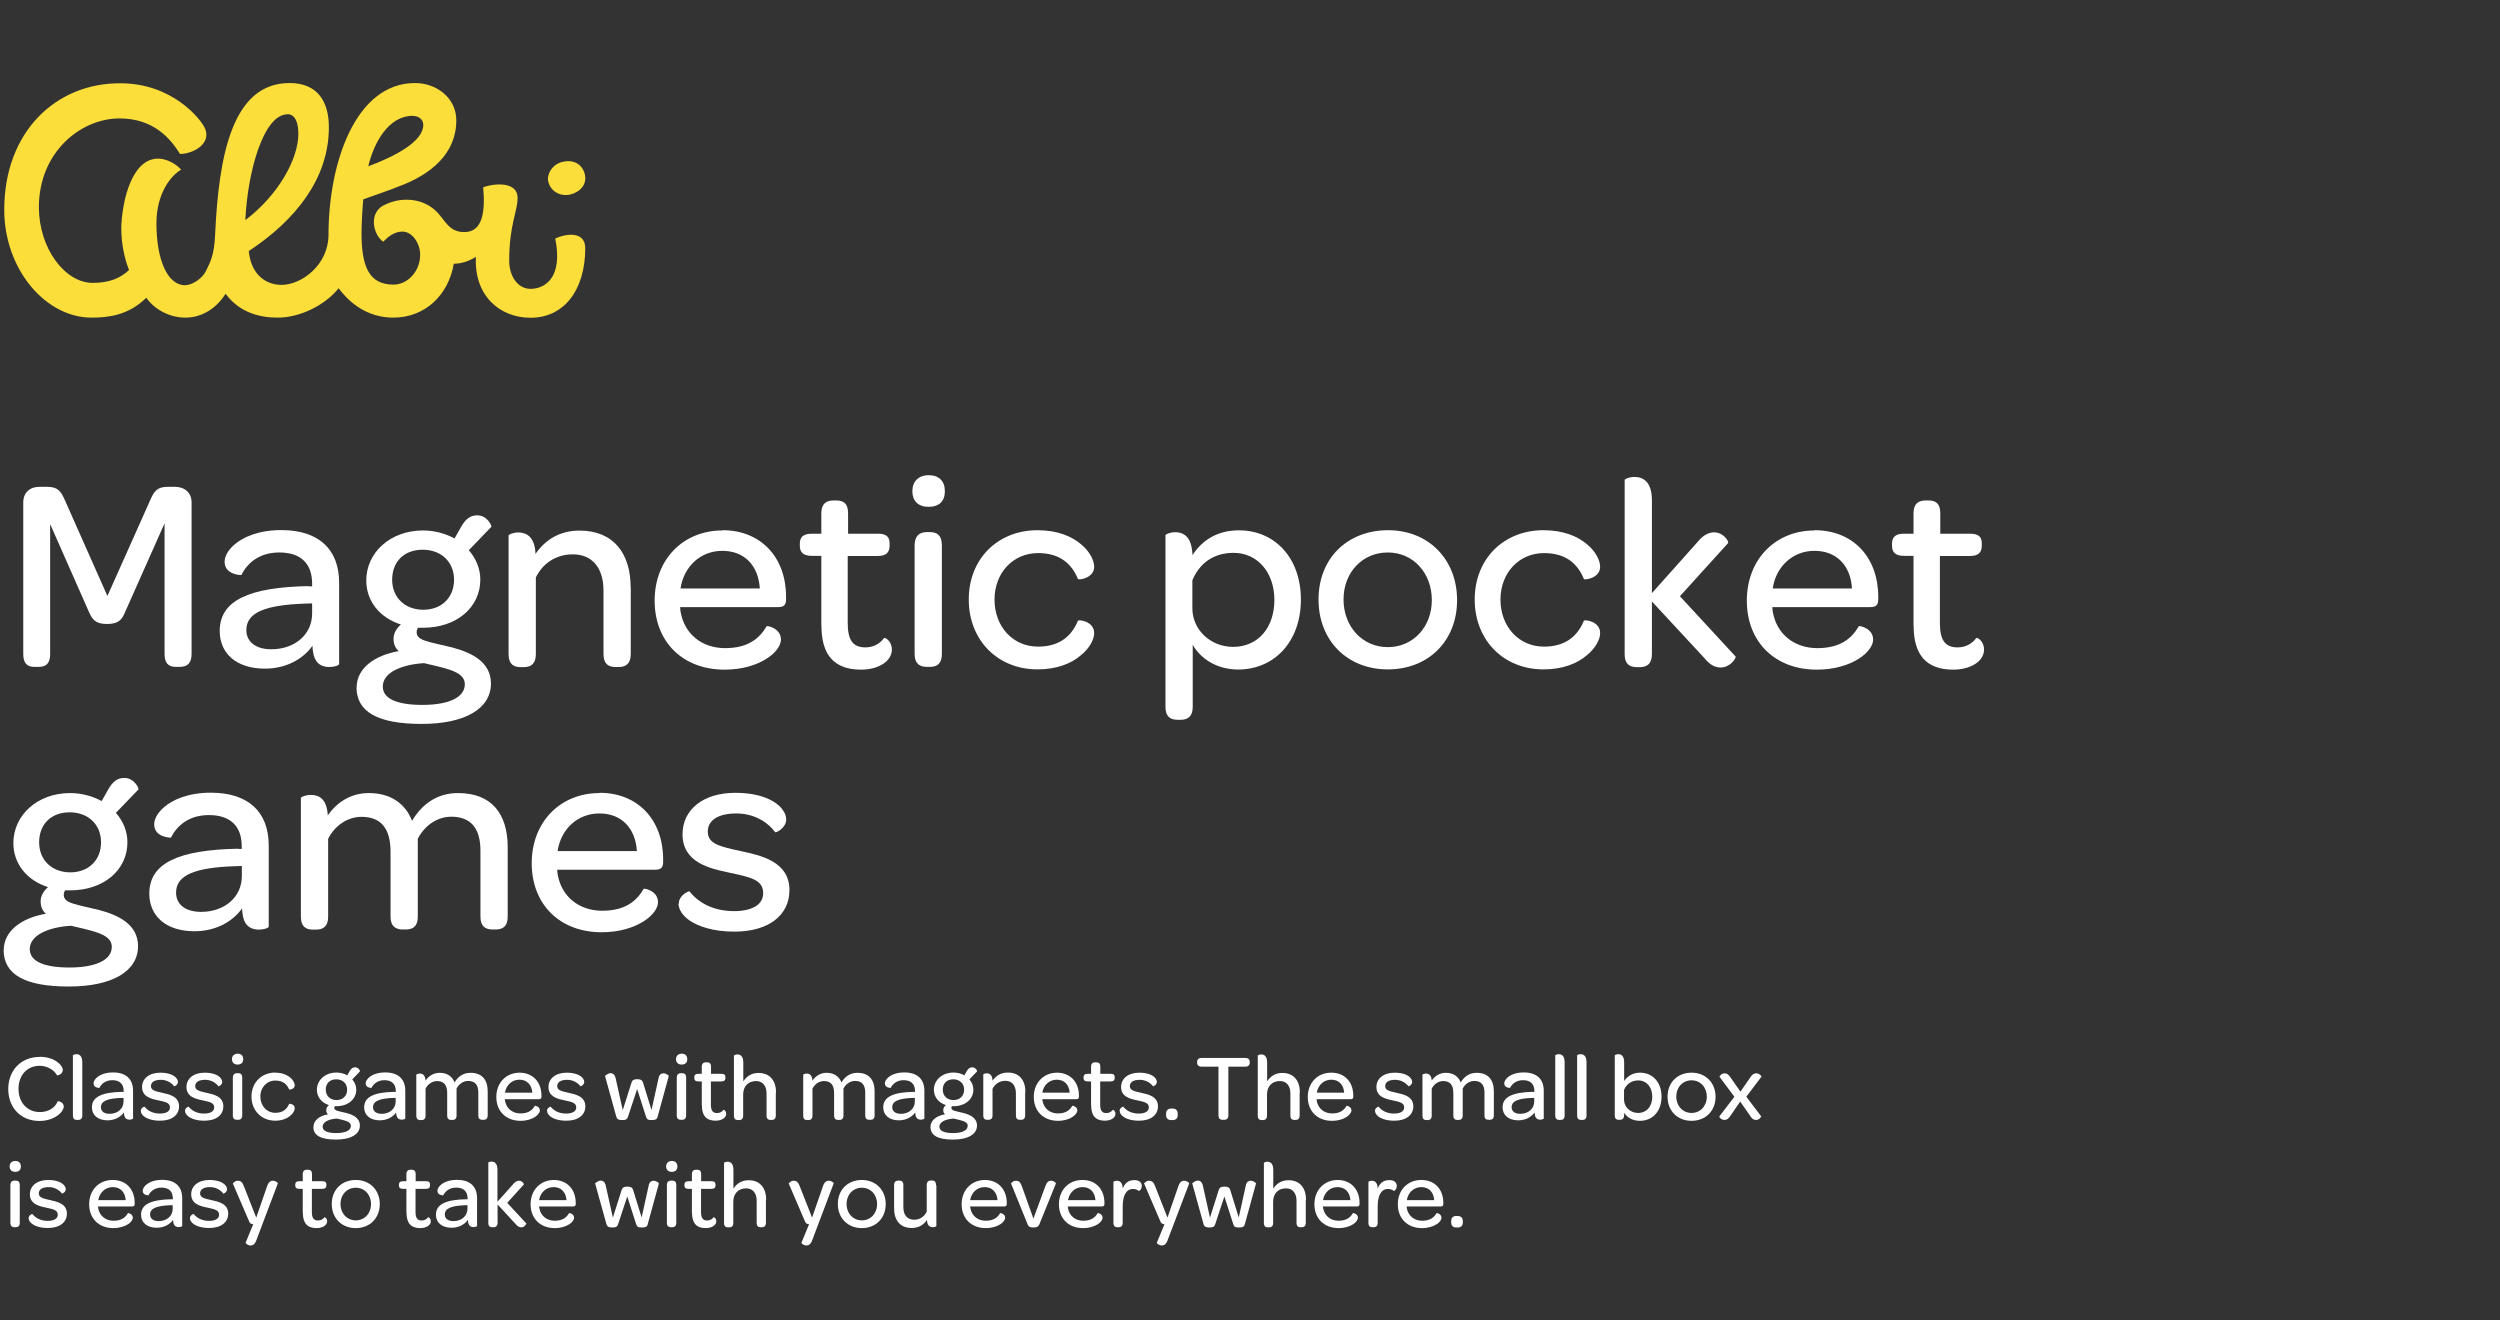
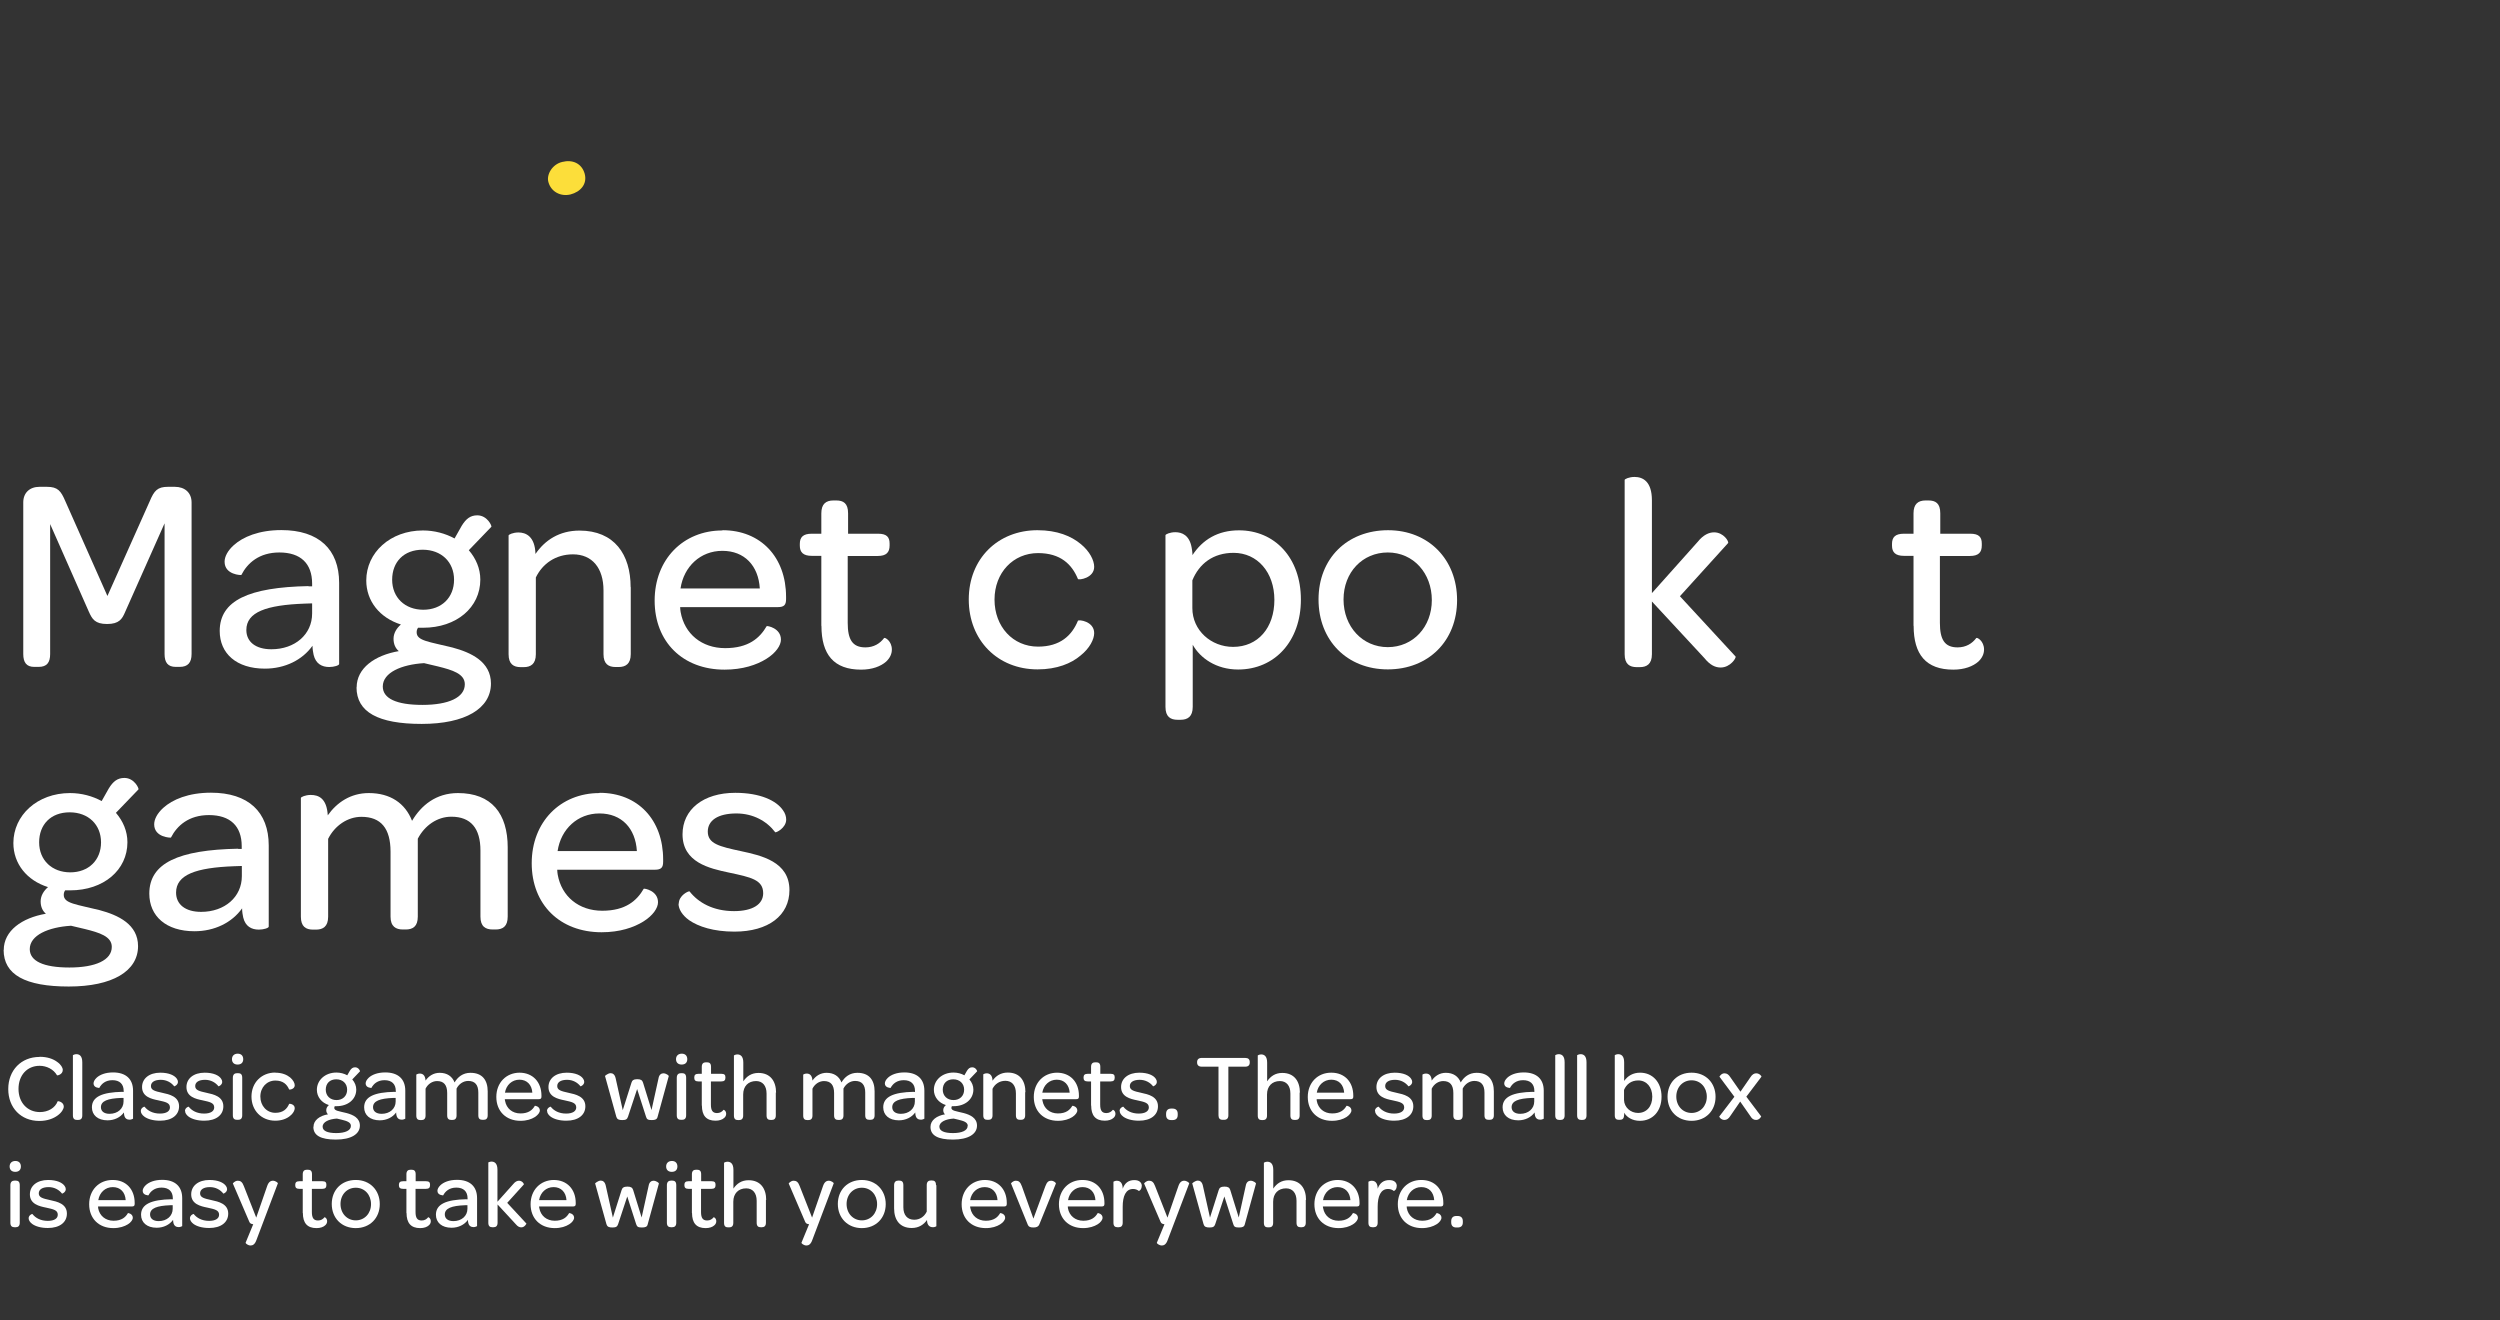
<svg xmlns="http://www.w3.org/2000/svg" id="Layer_1" version="1.1" viewBox="0 0 199.92 105.58">
  <rect x="0" y="0" width="199.92" height="105.58" fill="#333333" stroke="none" />
  <defs>
    <style>
      .st0 {
        fill: #fcde3a;
      }

      .st1 {
        fill: #fff;
      }
    </style>
  </defs>
  <g>
-     <path class="st0" d="M44.4,19.07c.66,3.25-.93,4.03-1.97,4.03s-1.71-1.03-1.71-2.25c0-2.87.67-3.93.67-5.03,0-1.3-1.82-1.19-2.75-.84.17,1.94-.03,3.58-1.51,3.58-1.19,0-1.48-.85-2.17-1.59-.52-.55-1.37-1-2.42-1-.67,0-1.29.14-1.99.52-1.07.72-.67,2.29.09,2.84.41-.41.9-.81,1.54-.81.81,0,1.42.97,1.42,1.84,0,1.36-1.01,2.4-2.14,2.4-2,0-2.55-1.53-2.55-4.14,0-.64.06-1.81.14-2.68,1.25-.46,2.09-.72,2.78-1.01,2.64-.96,4.66-2.65,4.66-5.31,0-1.77-1.56-2.98-3.3-2.98-4.75,0-6.92,6.37-6.92,12.14,0,2.4-2.15,4-3.75,4-1.13,0-2.14-.64-2.51-2.03-.06-.23-.09-.46-.12-.67,3.77-2.49,6.41-5.82,6.41-9.91,0-2-.87-3.53-3.14-3.53-4.58,0-5.67,5.77-5.96,12.17-.07,1.65-.41,2.17-.72,2.84-.29.61-1.05,1.13-1.68,1.16-1.39,0-2.29-2-2.29-4.95,0-2.4,1.16-3.82,1.97-4.29-.32-.46-2.87-2.38-4.23,1.48-.29.78-.55,2.2-.55,3.22,0,1.2.25,2.4.62,3.32-.72.68-1.61,1.03-2.91,1.03-2.23,0-4.3-2.78-4.3-6.05,0-4.39,3.33-7.1,6.45-7.1,2.78,0,4.11,1.68,4.84,2.84,1.04,0,2.55-.82,1.98-2.07-.35-.75-2.61-3.58-6.75-3.58C4.51,6.63.34,10.5.34,16.78c0,4.75,3.3,8.62,6.98,8.62,1.4,0,2.98-.21,4.38-1.59.67.96,1.89,1.59,3.12,1.59,1.16,0,2.38-.58,3.22-1.91,1.11,1.5,2.7,1.91,4.17,1.91,1.77,0,3.77-.98,4.87-2.35,1.16,1.56,2.69,2.35,4.37,2.35,2.52,0,4.4-1.77,4.84-4.31.61,0,1.19-.2,1.77-.55-.17,3.01,1.82,4.87,4.37,4.87,2.69,0,4.37-2.23,4.37-5.56,0-1.39-1.54-1.18-2.41-.77M22.99,9.13c.64,0,.87.74.87,1.56,0,2.06-1.64,4.95-4.24,6.91.17-3.81,1.44-8.46,3.37-8.46M33.01,9.27c.49,0,.84.29.84.72,0,1.34-2.3,2.53-4.4,3.31.45-1.91,1.63-4.04,3.56-4.04" />
    <path class="st0" d="M45.62,15.55c.81-.21,1.37-.84,1.13-1.68-.24-.81-.97-1.13-1.79-.92-.79.18-1.29,1.02-1.1,1.63.21.74.95,1.16,1.76.97" />
  </g>
  <g>
    <path class="st1" d="M1.86,40.18c0-.77.51-1.25,1.3-1.25h.59c.88,0,1.12.33,1.47,1.14l3.37,7.59,3.39-7.59c.35-.84.62-1.14,1.45-1.14h.55c.81,0,1.34.48,1.34,1.25v12.12c0,.68-.29,1.03-.95,1.03h-.31c-.64,0-.9-.35-.9-1.03v-10.45l-3.15,7.08c-.24.57-.48.97-1.45.97s-1.19-.4-1.45-.97l-3.1-7.02v10.39c0,.68-.26,1.03-.92,1.03h-.35c-.62,0-.88-.35-.88-1.03v-12.12Z" />
    <path class="st1" d="M24.67,46.89h.29v-.22c0-1.61-.92-2.49-2.62-2.49-1.61,0-2.55.84-3.04,1.8,0,.02-1.34,0-1.34-1.06,0-.4.24-.88.73-1.32.73-.66,2-1.21,3.81-1.21,2.99,0,4.62,1.54,4.62,4.22v6.49c0,.11-.4.24-.79.24-.59,0-1.08-.26-1.25-.97-.04-.2-.09-.44-.09-.73-.81,1.14-2.2,1.83-3.81,1.83-2.27,0-3.61-1.21-3.61-3.01,0-2.44,2.33-3.5,7.11-3.59ZM24.96,48.25l-.59.02c-3.08.11-4.67.68-4.67,2.11,0,.95.75,1.54,2,1.54,1.89,0,3.26-1.19,3.26-2.86v-.81Z" />
    <path class="st1" d="M28.52,54.97c0-1.54,1.45-2.57,3.37-2.9-.26-.22-.42-.55-.42-.99s.24-.84.59-1.14c-1.69-.53-2.77-1.87-2.77-3.52,0-2.22,1.91-4,4.53-4,.92,0,1.8.24,2.53.64l.57-1.01c.35-.57.7-.84,1.25-.84.81,0,1.19.88,1.12.92l-1.8,1.87c.57.66.92,1.47.92,2.35,0,2.22-1.89,3.85-4.58,3.85h-.4c-.09.13-.11.24-.11.37,0,.68,1.01.75,2.86,1.21,1.5.4,3.08,1.14,3.08,2.88,0,2-2.05,3.23-5.54,3.23s-5.21-.95-5.21-2.93ZM37.17,54.72c0-.84-.99-1.14-2.16-1.43l-1.1-.26c-1.8.11-3.3.75-3.3,1.87,0,.95,1.08,1.47,3.17,1.47s3.39-.59,3.39-1.65ZM36.31,46.36c0-1.41-1.01-2.4-2.51-2.4s-2.44.97-2.44,2.4,1.03,2.4,2.49,2.4,2.46-.97,2.46-2.4Z" />
    <path class="st1" d="M50.44,46.94v5.37c0,.79-.42,1.03-.97,1.03h-.24c-.57,0-.97-.24-.97-1.03v-5.1c0-1.78-.9-2.88-2.44-2.88-1.39,0-2.44.75-2.97,1.85v6.14c0,.79-.42,1.03-.97,1.03h-.24c-.57,0-.97-.24-.97-1.03v-9.5c0-.07.35-.24.79-.24.59,0,1.32.31,1.36,1.72.75-1.1,1.91-1.87,3.52-1.87,2.79,0,4.09,1.91,4.09,4.53Z" />
    <path class="st1" d="M57.78,42.4c3.06,0,5.08,2.16,5.08,5.33v.18c0,.46-.15.64-.66.64h-7.81c0,.13.02.26.04.4.31,1.74,1.69,2.88,3.56,2.88s2.77-.81,3.32-1.76c.04-.04,1.14.15,1.14,1.08,0,.46-.4,1.06-1.17,1.54-.77.48-1.89.86-3.34.86-3.34,0-5.59-2.22-5.59-5.52s2.29-5.61,5.41-5.61ZM57.76,44.05c-1.74,0-3.08,1.25-3.34,3.01h6.34c-.11-1.83-1.23-3.01-2.99-3.01Z" />
    <path class="st1" d="M65.68,50.04v-5.59h-.77c-.68,0-.95-.29-.95-.81v-.15c0-.53.26-.81.95-.81h.77v-1.63c0-.75.37-1.03.97-1.03h.22c.57,0,.95.22.95,1.03v1.63h2.4c.68,0,.92.26.92.79v.15c0,.55-.26.84-.95.84h-2.4v5.35c0,1.32.37,1.96,1.41,1.96.68,0,1.17-.31,1.5-.75.07-.07.62.24.62.92,0,.35-.15.68-.46.97-.42.37-1.1.64-2,.64-2.18,0-3.17-1.21-3.17-3.5Z" />
-     <path class="st1" d="M74.28,38c.81,0,1.28.48,1.28,1.28s-.46,1.25-1.3,1.25-1.3-.48-1.3-1.25.48-1.28,1.32-1.28ZM73.14,43.61c0-.79.42-1.06.99-1.06h.22c.57,0,.97.24.97,1.06v8.69c0,.79-.4,1.03-.97,1.03h-.22c-.57,0-.99-.24-.99-1.03v-8.69Z" />
    <path class="st1" d="M82.97,42.4c1.58,0,2.71.48,3.45,1.1.73.59,1.08,1.32,1.08,1.83,0,.9-1.23,1.08-1.3.97-.48-1.17-1.39-2.07-3.19-2.07-1.98,0-3.48,1.56-3.48,3.72s1.47,3.76,3.48,3.76c1.78,0,2.71-.9,3.19-2.07.07-.11,1.3.04,1.3.99,0,.48-.35,1.21-1.1,1.8-.73.62-1.87,1.1-3.43,1.1-3.19,0-5.5-2.33-5.5-5.59s2.33-5.54,5.5-5.54Z" />
    <path class="st1" d="M104.03,47.95c0,3.32-2.09,5.59-5.02,5.59-1.76,0-3.04-.92-3.63-1.98v4.97c0,.79-.42,1.03-.97,1.03h-.24c-.57,0-.97-.24-.97-1.03v-13.73c0-.07.35-.24.79-.24.53,0,1.12.24,1.3,1.21.02.11.07.4.07.62.81-1.23,2.02-1.98,3.72-1.98,2.84,0,4.95,2.18,4.95,5.54ZM101.91,47.97c0-2.2-1.36-3.76-3.26-3.76-1.63,0-2.75.86-3.3,2.2v2.22c0,1.78,1.5,3.1,3.26,3.1,1.98,0,3.3-1.52,3.3-3.76Z" />
    <path class="st1" d="M111,42.4c3.23,0,5.52,2.33,5.52,5.59s-2.29,5.54-5.54,5.54-5.54-2.31-5.54-5.59,2.29-5.54,5.57-5.54ZM110.98,44.18c-2.02,0-3.54,1.58-3.54,3.76s1.52,3.81,3.54,3.81,3.52-1.61,3.52-3.76-1.47-3.81-3.52-3.81Z" />
-     <path class="st1" d="M123.43,42.4c1.58,0,2.71.48,3.45,1.1.73.59,1.08,1.32,1.08,1.83,0,.9-1.23,1.08-1.3.97-.48-1.17-1.39-2.07-3.19-2.07-1.98,0-3.48,1.56-3.48,3.72s1.47,3.76,3.48,3.76c1.78,0,2.71-.9,3.19-2.07.07-.11,1.3.04,1.3.99,0,.48-.35,1.21-1.1,1.8-.73.62-1.87,1.1-3.43,1.1-3.19,0-5.5-2.33-5.5-5.59s2.33-5.54,5.5-5.54Z" />
    <path class="st1" d="M129.92,38.38c0-.07.35-.24.79-.24.66,0,1.39.35,1.39,1.87v7.42l3.67-4.11c.44-.55.9-.75,1.3-.75.77,0,1.21.75,1.12.86l-3.85,4.25,4.45,4.82c.07.11-.42.88-1.19.88-.42,0-.84-.18-1.3-.75l-4.2-4.53v4.22c0,.79-.42,1.03-.97,1.03h-.24c-.57,0-.97-.24-.97-1.03v-13.93Z" />
-     <path class="st1" d="M145.12,42.4c3.06,0,5.08,2.16,5.08,5.33v.18c0,.46-.15.64-.66.64h-7.81c0,.13.02.26.04.4.31,1.74,1.69,2.88,3.56,2.88s2.77-.81,3.32-1.76c.04-.04,1.14.15,1.14,1.08,0,.46-.4,1.06-1.17,1.54s-1.89.86-3.34.86c-3.34,0-5.59-2.22-5.59-5.52s2.29-5.61,5.41-5.61ZM145.1,44.05c-1.74,0-3.08,1.25-3.34,3.01h6.34c-.11-1.83-1.23-3.01-2.99-3.01Z" />
    <path class="st1" d="M153.02,50.04v-5.59h-.77c-.68,0-.95-.29-.95-.81v-.15c0-.53.26-.81.95-.81h.77v-1.63c0-.75.37-1.03.97-1.03h.22c.57,0,.95.22.95,1.03v1.63h2.4c.68,0,.92.26.92.79v.15c0,.55-.26.84-.95.84h-2.4v5.35c0,1.32.37,1.96,1.41,1.96.68,0,1.17-.31,1.5-.75.07-.07.62.24.62.92,0,.35-.15.68-.46.97-.42.37-1.1.64-2,.64-2.18,0-3.17-1.21-3.17-3.5Z" />
    <path class="st1" d="M.3,75.97c0-1.54,1.45-2.57,3.37-2.9-.26-.22-.42-.55-.42-.99s.24-.84.59-1.14c-1.69-.53-2.77-1.87-2.77-3.52,0-2.22,1.91-4,4.53-4,.92,0,1.8.24,2.53.64l.57-1.01c.35-.57.7-.84,1.25-.84.81,0,1.19.88,1.12.92l-1.8,1.87c.57.66.92,1.47.92,2.35,0,2.22-1.89,3.85-4.58,3.85h-.4c-.09.13-.11.24-.11.37,0,.68,1.01.75,2.86,1.21,1.5.4,3.08,1.14,3.08,2.88,0,2-2.05,3.23-5.54,3.23s-5.21-.95-5.21-2.93ZM8.94,75.72c0-.84-.99-1.14-2.16-1.43l-1.1-.26c-1.8.11-3.3.75-3.3,1.87,0,.95,1.08,1.47,3.17,1.47s3.39-.59,3.39-1.65ZM8.08,67.36c0-1.41-1.01-2.4-2.51-2.4s-2.44.97-2.44,2.4,1.03,2.4,2.49,2.4,2.46-.97,2.46-2.4Z" />
    <path class="st1" d="M19.04,67.89h.29v-.22c0-1.61-.92-2.49-2.62-2.49-1.61,0-2.55.84-3.04,1.8,0,.02-1.34,0-1.34-1.06,0-.4.24-.88.73-1.32.73-.66,2-1.21,3.81-1.21,2.99,0,4.62,1.54,4.62,4.22v6.49c0,.11-.4.24-.79.24-.59,0-1.08-.26-1.25-.97-.04-.2-.09-.44-.09-.73-.81,1.14-2.2,1.83-3.81,1.83-2.27,0-3.61-1.21-3.61-3.01,0-2.44,2.33-3.5,7.11-3.59ZM19.33,69.25l-.59.02c-3.08.11-4.66.68-4.66,2.11,0,.95.75,1.54,2,1.54,1.89,0,3.26-1.19,3.26-2.86v-.81Z" />
    <path class="st1" d="M40.6,67.76v5.54c0,.79-.4,1.03-.97,1.03h-.22c-.59,0-.99-.24-.99-1.03v-5.28c0-1.78-.77-2.71-2.33-2.71-1.12,0-2.13.7-2.68,1.76v6.23c0,.79-.4,1.03-.97,1.03h-.22c-.57,0-.99-.24-.99-1.03v-5.19c0-1.87-.77-2.79-2.33-2.79-1.1,0-2.13.7-2.66,1.76v6.23c0,.79-.42,1.03-.97,1.03h-.24c-.57,0-.97-.24-.97-1.03v-9.5c0-.07.35-.24.79-.24.62,0,1.28.26,1.36,1.63.73-1.03,1.83-1.78,3.28-1.78,1.72,0,2.91.81,3.46,2.22.73-1.23,1.91-2.22,3.67-2.22,2.68,0,3.98,1.63,3.98,4.36Z" />
    <path class="st1" d="M47.95,63.4c3.06,0,5.08,2.16,5.08,5.33v.18c0,.46-.15.64-.66.64h-7.81c0,.13.02.26.04.4.31,1.74,1.69,2.88,3.56,2.88s2.77-.81,3.32-1.76c.04-.04,1.14.15,1.14,1.08,0,.46-.4,1.06-1.17,1.54s-1.89.86-3.34.86c-3.34,0-5.59-2.22-5.59-5.52s2.29-5.61,5.41-5.61ZM47.93,65.05c-1.74,0-3.08,1.25-3.34,3.01h6.34c-.11-1.83-1.23-3.01-2.99-3.01Z" />
    <path class="st1" d="M54.28,72.27c0-.68.79-1.03.86-.99.7.9,1.89,1.58,3.56,1.58,1.5,0,2.33-.55,2.33-1.43,0-1.08-.99-1.28-2.73-1.65-1.56-.33-3.72-.81-3.72-3.06,0-1.98,1.65-3.32,4.22-3.32,2.02,0,3.3.64,3.81,1.39.18.24.26.51.26.75,0,.68-.84,1.08-.88,1.01-.66-.88-1.76-1.5-3.1-1.5-1.5,0-2.29.57-2.29,1.45,0,.97.92,1.19,2.64,1.56,1.63.35,3.89.84,3.89,3.12,0,2.02-1.67,3.32-4.4,3.32-1.67,0-2.88-.4-3.63-.92-.55-.4-.84-.88-.84-1.32Z" />
  </g>
  <g>
    <path class="st1" d="M3.17,84.51c.62,0,1.08.17,1.39.4.31.21.46.47.46.65,0,.37-.44.46-.46.43-.28-.49-.84-.76-1.39-.76-1,0-1.69.75-1.69,1.85s.72,1.85,1.71,1.85c.66,0,1.22-.33,1.42-.86.02-.04.49.05.49.42,0,.18-.16.47-.49.71-.33.24-.81.44-1.47.44-1.46,0-2.48-1.05-2.48-2.55s1.03-2.57,2.5-2.57Z" />
    <path class="st1" d="M5.83,89.19v-4.81s.13-.08.27-.08c.24,0,.48.12.48.65v4.25c0,.27-.14.36-.33.36h-.08c-.2,0-.34-.08-.34-.36Z" />
    <path class="st1" d="M9.79,87.32h.1v-.08c0-.55-.32-.86-.9-.86-.55,0-.88.29-1.05.62,0,0-.46,0-.46-.36,0-.14.08-.3.25-.46.25-.23.69-.42,1.31-.42,1.03,0,1.6.53,1.6,1.46v2.24s-.14.08-.27.08c-.21,0-.37-.09-.43-.33-.01-.07-.03-.15-.03-.25-.28.39-.76.63-1.31.63-.78,0-1.25-.42-1.25-1.04,0-.84.81-1.21,2.45-1.24ZM9.89,87.8h-.21c-1.06.04-1.61.24-1.61.74,0,.33.26.53.69.53.65,0,1.12-.41,1.12-.99v-.28Z" />
    <path class="st1" d="M11.26,88.84c0-.24.27-.36.3-.34.24.31.65.55,1.23.55.52,0,.8-.19.8-.49,0-.37-.34-.44-.94-.57-.54-.11-1.29-.28-1.29-1.06,0-.68.57-1.15,1.46-1.15.7,0,1.14.22,1.32.48.06.08.09.17.09.26,0,.24-.29.37-.3.35-.23-.3-.61-.52-1.07-.52-.52,0-.79.2-.79.5,0,.33.32.41.91.54.56.12,1.34.29,1.34,1.08,0,.7-.58,1.15-1.52,1.15-.58,0-1-.14-1.25-.32-.19-.14-.29-.3-.29-.46Z" />
    <path class="st1" d="M14.79,88.84c0-.24.27-.36.3-.34.24.31.65.55,1.23.55.52,0,.81-.19.81-.49,0-.37-.34-.44-.94-.57-.54-.11-1.28-.28-1.28-1.06,0-.68.57-1.15,1.46-1.15.7,0,1.14.22,1.31.48.06.08.09.17.09.26,0,.24-.29.37-.3.35-.23-.3-.61-.52-1.07-.52-.52,0-.79.2-.79.5,0,.33.32.41.91.54.56.12,1.34.29,1.34,1.08,0,.7-.58,1.15-1.52,1.15-.58,0-1-.14-1.25-.32-.19-.14-.29-.3-.29-.46Z" />
    <path class="st1" d="M19.01,84.26c.28,0,.44.17.44.44s-.16.43-.45.43-.45-.17-.45-.43.17-.44.46-.44ZM18.62,86.19c0-.27.14-.37.34-.37h.08c.2,0,.33.08.33.37v3c0,.27-.14.36-.33.36h-.08c-.2,0-.34-.08-.34-.36v-3Z" />
    <path class="st1" d="M22.01,85.78c.55,0,.93.17,1.19.38.25.21.37.46.37.63,0,.31-.42.37-.45.33-.17-.4-.48-.71-1.1-.71-.68,0-1.2.54-1.2,1.28s.51,1.3,1.2,1.3c.62,0,.93-.31,1.1-.71.02-.04.45.01.45.34,0,.17-.12.42-.38.62-.25.21-.65.38-1.18.38-1.1,0-1.9-.81-1.9-1.93s.81-1.92,1.9-1.92Z" />
    <path class="st1" d="M25.07,90.11c0-.53.5-.89,1.16-1-.09-.08-.14-.19-.14-.34s.08-.29.21-.4c-.58-.18-.96-.65-.96-1.22,0-.77.66-1.38,1.56-1.38.32,0,.62.08.87.22l.2-.35c.12-.2.24-.29.43-.29.28,0,.41.3.39.32l-.62.65c.2.23.32.51.32.81,0,.77-.65,1.33-1.58,1.33h-.14s-.04.08-.04.13c0,.24.35.26.99.42.52.14,1.06.39,1.06,1,0,.69-.71,1.12-1.92,1.12s-1.8-.33-1.8-1.01ZM28.06,90.03c0-.29-.34-.39-.74-.49l-.38-.09c-.62.04-1.14.26-1.14.65,0,.33.37.51,1.09.51s1.17-.21,1.17-.57ZM27.76,87.14c0-.49-.35-.83-.87-.83s-.84.33-.84.83.36.83.86.83.85-.33.85-.83Z" />
    <path class="st1" d="M31.55,87.32h.1v-.08c0-.55-.32-.86-.9-.86-.55,0-.88.29-1.05.62,0,0-.46,0-.46-.36,0-.14.08-.3.25-.46.25-.23.69-.42,1.32-.42,1.03,0,1.6.53,1.6,1.46v2.24s-.14.08-.27.08c-.21,0-.37-.09-.43-.33-.02-.07-.03-.15-.03-.25-.28.39-.76.63-1.31.63-.78,0-1.25-.42-1.25-1.04,0-.84.8-1.21,2.45-1.24ZM31.65,87.8h-.21c-1.06.04-1.61.24-1.61.74,0,.33.26.53.69.53.65,0,1.12-.41,1.12-.99v-.28Z" />
    <path class="st1" d="M39,87.28v1.91c0,.27-.14.36-.33.36h-.08c-.21,0-.34-.08-.34-.36v-1.82c0-.62-.27-.93-.81-.93-.39,0-.74.24-.93.61v2.15c0,.27-.14.36-.33.36h-.08c-.2,0-.34-.08-.34-.36v-1.79c0-.65-.27-.96-.81-.96-.38,0-.74.24-.92.61v2.15c0,.27-.14.36-.33.36h-.08c-.2,0-.33-.08-.33-.36v-3.28s.12-.08.27-.08c.21,0,.44.09.47.56.25-.36.63-.62,1.13-.62.59,0,1,.28,1.19.77.25-.43.66-.77,1.27-.77.93,0,1.38.56,1.38,1.5Z" />
    <path class="st1" d="M41.54,85.78c1.06,0,1.76.74,1.76,1.84v.06c0,.16-.05.22-.23.22h-2.7s0,.09.02.14c.11.6.58,1,1.23,1s.96-.28,1.15-.61c.02-.02.4.05.4.37,0,.16-.14.36-.4.53-.27.17-.65.3-1.15.3-1.16,0-1.93-.77-1.93-1.91s.79-1.94,1.87-1.94ZM41.54,86.34c-.6,0-1.06.43-1.16,1.04h2.19c-.04-.63-.43-1.04-1.03-1.04Z" />
    <path class="st1" d="M43.74,88.84c0-.24.27-.36.3-.34.24.31.65.55,1.23.55.52,0,.81-.19.81-.49,0-.37-.34-.44-.94-.57-.54-.11-1.28-.28-1.28-1.06,0-.68.57-1.15,1.46-1.15.7,0,1.14.22,1.31.48.06.08.09.17.09.26,0,.24-.29.37-.3.35-.23-.3-.61-.52-1.07-.52-.52,0-.79.2-.79.5,0,.33.32.41.91.54.56.12,1.34.29,1.34,1.08,0,.7-.58,1.15-1.52,1.15-.58,0-1-.14-1.25-.32-.19-.14-.29-.3-.29-.46Z" />
    <path class="st1" d="M49.29,89.32l-.91-3.28s.23-.22.45-.22c.16,0,.33.09.4.4l.57,2.56.7-2.21c.05-.18.18-.27.46-.27s.4.08.46.27l.68,2.2.56-2.54c.05-.31.24-.4.39-.4.22,0,.44.18.43.22l-.9,3.28c-.05.18-.18.24-.46.24-.31,0-.4-.06-.46-.27l-.71-2.21-.73,2.21c-.07.2-.16.27-.46.27-.27,0-.41-.06-.46-.24Z" />
    <path class="st1" d="M54.52,84.26c.28,0,.44.17.44.44s-.16.43-.45.43-.45-.17-.45-.43.17-.44.46-.44ZM54.12,86.19c0-.27.14-.37.34-.37h.08c.2,0,.33.08.33.37v3c0,.27-.14.36-.33.36h-.08c-.2,0-.34-.08-.34-.36v-3Z" />
    <path class="st1" d="M56.12,88.41v-1.93h-.27c-.24,0-.33-.1-.33-.28v-.05c0-.18.09-.28.33-.28h.27v-.56c0-.26.13-.36.33-.36h.08c.2,0,.33.08.33.36v.56h.83c.24,0,.32.09.32.27v.05c0,.19-.09.29-.33.29h-.83v1.85c0,.46.13.68.49.68.24,0,.4-.11.52-.26.02-.02.21.08.21.32,0,.12-.05.24-.16.33-.14.13-.38.22-.69.22-.75,0-1.09-.42-1.09-1.21Z" />
    <path class="st1" d="M62.04,87.36v1.84c0,.27-.14.36-.33.36h-.08c-.2,0-.33-.08-.33-.36v-1.75c0-.63-.32-1-.84-1-.62,0-1.03.41-1.03,1.07v1.69c0,.27-.14.36-.33.36h-.08c-.2,0-.33-.08-.33-.36v-4.81s.12-.08.27-.08c.23,0,.48.12.48.65v1.5c.27-.4.65-.67,1.21-.67.96,0,1.41.67,1.41,1.58Z" />
    <path class="st1" d="M69.94,87.28v1.91c0,.27-.14.36-.33.36h-.08c-.21,0-.34-.08-.34-.36v-1.82c0-.62-.27-.93-.81-.93-.39,0-.74.24-.93.61v2.15c0,.27-.14.36-.33.36h-.08c-.2,0-.34-.08-.34-.36v-1.79c0-.65-.27-.96-.81-.96-.38,0-.74.24-.92.61v2.15c0,.27-.14.36-.33.36h-.08c-.2,0-.33-.08-.33-.36v-3.28s.12-.08.27-.08c.21,0,.44.09.47.56.25-.36.63-.62,1.13-.62.59,0,1,.28,1.19.77.25-.43.66-.77,1.27-.77.93,0,1.38.56,1.38,1.5Z" />
    <path class="st1" d="M73.07,87.32h.1v-.08c0-.55-.32-.86-.9-.86-.55,0-.88.29-1.05.62,0,0-.46,0-.46-.36,0-.14.08-.3.25-.46.25-.23.69-.42,1.31-.42,1.03,0,1.6.53,1.6,1.46v2.24s-.14.08-.27.08c-.21,0-.37-.09-.43-.33-.01-.07-.03-.15-.03-.25-.28.39-.76.63-1.31.63-.78,0-1.25-.42-1.25-1.04,0-.84.81-1.21,2.45-1.24ZM73.17,87.8h-.21c-1.06.04-1.61.24-1.61.74,0,.33.26.53.69.53.65,0,1.12-.41,1.12-.99v-.28Z" />
    <path class="st1" d="M74.41,90.11c0-.53.5-.89,1.16-1-.09-.08-.14-.19-.14-.34s.08-.29.21-.4c-.58-.18-.96-.65-.96-1.22,0-.77.66-1.38,1.57-1.38.32,0,.62.08.87.22l.2-.35c.12-.2.24-.29.43-.29.28,0,.41.3.39.32l-.62.65c.2.23.32.51.32.81,0,.77-.65,1.33-1.58,1.33h-.14s-.04.08-.04.13c0,.24.35.26.99.42.52.14,1.06.39,1.06,1,0,.69-.71,1.12-1.92,1.12s-1.8-.33-1.8-1.01ZM77.39,90.03c0-.29-.34-.39-.75-.49l-.38-.09c-.62.04-1.14.26-1.14.65,0,.33.37.51,1.09.51s1.17-.21,1.17-.57ZM77.1,87.14c0-.49-.35-.83-.87-.83s-.84.33-.84.83.36.83.86.83.85-.33.85-.83Z" />
    <path class="st1" d="M81.98,87.34v1.85c0,.27-.14.36-.33.36h-.08c-.2,0-.33-.08-.33-.36v-1.76c0-.62-.31-1-.84-1-.48,0-.84.26-1.03.64v2.12c0,.27-.14.36-.33.36h-.08c-.2,0-.33-.08-.33-.36v-3.28s.12-.08.27-.08c.21,0,.46.11.47.59.26-.38.66-.65,1.22-.65.97,0,1.41.66,1.41,1.57Z" />
    <path class="st1" d="M84.52,85.78c1.06,0,1.76.74,1.76,1.84v.06c0,.16-.05.22-.23.22h-2.7s0,.09.02.14c.11.6.58,1,1.23,1s.96-.28,1.15-.61c.02-.02.4.05.4.37,0,.16-.14.36-.4.53-.27.17-.65.3-1.15.3-1.16,0-1.93-.77-1.93-1.91s.79-1.94,1.87-1.94ZM84.51,86.34c-.6,0-1.06.43-1.16,1.04h2.19c-.04-.63-.43-1.04-1.03-1.04Z" />
    <path class="st1" d="M87.25,88.41v-1.93h-.27c-.24,0-.33-.1-.33-.28v-.05c0-.18.09-.28.33-.28h.27v-.56c0-.26.13-.36.33-.36h.08c.2,0,.33.08.33.36v.56h.83c.24,0,.32.09.32.27v.05c0,.19-.09.29-.33.29h-.83v1.85c0,.46.13.68.49.68.24,0,.4-.11.52-.26.02-.02.21.08.21.32,0,.12-.05.24-.16.33-.14.13-.38.22-.69.22-.75,0-1.09-.42-1.09-1.21Z" />
    <path class="st1" d="M89.53,88.84c0-.24.27-.36.3-.34.24.31.65.55,1.23.55.52,0,.81-.19.81-.49,0-.37-.34-.44-.94-.57-.54-.11-1.28-.28-1.28-1.06,0-.68.57-1.15,1.46-1.15.7,0,1.14.22,1.31.48.06.08.09.17.09.26,0,.24-.29.37-.3.35-.23-.3-.61-.52-1.07-.52-.52,0-.79.2-.79.5,0,.33.32.41.91.54.56.12,1.34.29,1.34,1.08,0,.7-.58,1.15-1.52,1.15-.58,0-1-.14-1.25-.32-.19-.14-.29-.3-.29-.46Z" />
    <path class="st1" d="M93.25,89.07c0-.27.14-.42.41-.42h.1c.28,0,.42.15.42.42v.09c0,.27-.14.41-.42.41h-.1c-.27,0-.41-.14-.41-.41v-.09Z" />
    <path class="st1" d="M97.44,85.3h-1.34c-.24,0-.37-.12-.37-.33v-.04c0-.21.13-.33.37-.33h3.48c.24,0,.36.11.36.33v.04c0,.21-.12.33-.36.33h-1.35v3.89c0,.24-.12.36-.35.36h-.11c-.22,0-.33-.12-.33-.36v-3.89Z" />
    <path class="st1" d="M103.93,87.36v1.84c0,.27-.14.36-.33.36h-.08c-.2,0-.33-.08-.33-.36v-1.75c0-.63-.32-1-.84-1-.62,0-1.03.41-1.03,1.07v1.69c0,.27-.14.36-.33.36h-.08c-.2,0-.33-.08-.33-.36v-4.81s.12-.08.27-.08c.23,0,.48.12.48.65v1.5c.27-.4.65-.67,1.21-.67.96,0,1.41.67,1.41,1.58Z" />
    <path class="st1" d="M106.47,85.78c1.06,0,1.75.74,1.75,1.84v.06c0,.16-.05.22-.23.22h-2.7s0,.09.01.14c.11.6.58,1,1.23,1s.96-.28,1.15-.61c.01-.02.39.05.39.37,0,.16-.14.36-.4.53-.27.17-.65.3-1.16.3-1.16,0-1.93-.77-1.93-1.91s.79-1.94,1.87-1.94ZM106.46,86.34c-.6,0-1.06.43-1.16,1.04h2.19c-.04-.63-.42-1.04-1.03-1.04Z" />
    <path class="st1" d="M109.95,88.84c0-.24.27-.36.3-.34.24.31.65.55,1.23.55.52,0,.81-.19.81-.49,0-.37-.34-.44-.94-.57-.54-.11-1.28-.28-1.28-1.06,0-.68.57-1.15,1.46-1.15.7,0,1.14.22,1.31.48.06.08.09.17.09.26,0,.24-.29.37-.3.35-.23-.3-.61-.52-1.07-.52-.52,0-.79.2-.79.5,0,.33.32.41.91.54.56.12,1.34.29,1.34,1.08,0,.7-.58,1.15-1.52,1.15-.58,0-1-.14-1.25-.32-.19-.14-.29-.3-.29-.46Z" />
    <path class="st1" d="M119.46,87.28v1.91c0,.27-.14.36-.33.36h-.08c-.21,0-.34-.08-.34-.36v-1.82c0-.62-.27-.93-.81-.93-.39,0-.74.24-.93.61v2.15c0,.27-.14.36-.33.36h-.08c-.2,0-.34-.08-.34-.36v-1.79c0-.65-.27-.96-.81-.96-.38,0-.74.24-.92.61v2.15c0,.27-.14.36-.33.36h-.08c-.2,0-.33-.08-.33-.36v-3.28s.12-.08.27-.08c.21,0,.44.09.47.56.25-.36.63-.62,1.13-.62.59,0,1,.28,1.19.77.25-.43.66-.77,1.27-.77.93,0,1.38.56,1.38,1.5Z" />
    <path class="st1" d="M122.6,87.32h.1v-.08c0-.55-.32-.86-.9-.86-.55,0-.88.29-1.05.62,0,0-.46,0-.46-.36,0-.14.08-.3.25-.46.25-.23.69-.42,1.31-.42,1.03,0,1.6.53,1.6,1.46v2.24s-.14.08-.27.08c-.21,0-.37-.09-.43-.33-.01-.07-.03-.15-.03-.25-.28.39-.76.63-1.31.63-.78,0-1.25-.42-1.25-1.04,0-.84.81-1.21,2.45-1.24ZM122.7,87.8h-.21c-1.06.04-1.61.24-1.61.74,0,.33.26.53.69.53.65,0,1.12-.41,1.12-.99v-.28Z" />
    <path class="st1" d="M124.37,89.19v-4.81s.13-.08.27-.08c.24,0,.48.12.48.65v4.25c0,.27-.14.36-.33.36h-.08c-.2,0-.34-.08-.34-.36Z" />
    <path class="st1" d="M126.12,89.19v-4.81s.13-.08.27-.08c.24,0,.48.12.48.65v4.25c0,.27-.14.36-.33.36h-.08c-.2,0-.34-.08-.34-.36Z" />
    <path class="st1" d="M129.87,89.19c0,.27-.14.36-.33.36h-.08c-.2,0-.33-.08-.33-.36v-4.81s.12-.08.27-.08c.23,0,.48.12.48.65v1.49c.29-.41.71-.66,1.28-.66.98,0,1.71.75,1.71,1.92s-.72,1.93-1.73,1.93c-.62,0-1.06-.3-1.26-.65v.22ZM131.01,86.4c-.56,0-.95.3-1.14.76v.81c.02.59.53,1.03,1.12,1.03.68,0,1.14-.52,1.14-1.3s-.47-1.3-1.12-1.3Z" />
    <path class="st1" d="M135.28,85.78c1.12,0,1.91.81,1.91,1.93s-.79,1.92-1.92,1.92-1.92-.8-1.92-1.93.79-1.92,1.92-1.92ZM135.27,86.39c-.7,0-1.22.55-1.22,1.3s.52,1.31,1.22,1.31,1.22-.55,1.22-1.3-.51-1.31-1.22-1.31Z" />
    <path class="st1" d="M138.69,87.7l-1.19-1.6s.14-.27.4-.27c.21,0,.34.11.47.31l.81,1.16.8-1.16c.14-.23.31-.31.46-.31.27,0,.44.24.42.27l-1.21,1.6,1.19,1.58s-.13.28-.41.28c-.21,0-.34-.11-.46-.31l-.81-1.16-.79,1.15c-.13.21-.28.32-.47.32-.27,0-.44-.25-.41-.28l1.21-1.58Z" />
    <path class="st1" d="M1.23,92.84c.28,0,.44.17.44.44s-.16.43-.45.43-.45-.17-.45-.43.17-.44.46-.44ZM.83,94.78c0-.27.14-.37.34-.37h.08c.2,0,.33.08.33.37v3c0,.27-.14.36-.33.36h-.08c-.2,0-.34-.08-.34-.36v-3Z" />
    <path class="st1" d="M2.29,97.42c0-.24.27-.36.3-.34.24.31.65.55,1.23.55.52,0,.8-.19.8-.49,0-.37-.34-.44-.94-.57-.54-.11-1.29-.28-1.29-1.06,0-.68.57-1.15,1.46-1.15.7,0,1.14.22,1.32.48.06.08.09.17.09.26,0,.24-.29.37-.3.35-.23-.3-.61-.52-1.07-.52-.52,0-.79.2-.79.5,0,.33.32.41.91.54.56.12,1.34.29,1.34,1.08,0,.7-.58,1.15-1.52,1.15-.58,0-1-.14-1.25-.32-.19-.14-.29-.3-.29-.46Z" />
    <path class="st1" d="M9.02,94.36c1.06,0,1.75.74,1.75,1.84v.06c0,.16-.05.22-.23.22h-2.7s0,.09.01.14c.11.6.58,1,1.23,1s.96-.28,1.15-.61c.01-.02.39.05.39.37,0,.16-.14.37-.4.53s-.65.3-1.16.3c-1.16,0-1.93-.77-1.93-1.91s.79-1.94,1.87-1.94ZM9.02,94.93c-.6,0-1.06.43-1.16,1.04h2.19c-.04-.63-.42-1.04-1.03-1.04Z" />
    <path class="st1" d="M13.72,95.91h.1v-.08c0-.55-.32-.86-.9-.86-.55,0-.88.29-1.05.62,0,0-.46,0-.46-.36,0-.14.08-.3.25-.46.25-.23.69-.42,1.31-.42,1.03,0,1.6.53,1.6,1.46v2.24s-.14.08-.27.08c-.21,0-.37-.09-.43-.33-.01-.07-.03-.15-.03-.25-.28.39-.76.63-1.31.63-.78,0-1.25-.42-1.25-1.04,0-.84.81-1.21,2.45-1.24ZM13.82,96.38h-.21c-1.06.04-1.61.24-1.61.74,0,.33.26.53.69.53.65,0,1.12-.41,1.12-.99v-.28Z" />
    <path class="st1" d="M15.19,97.42c0-.24.27-.36.3-.34.24.31.65.55,1.23.55.52,0,.8-.19.8-.49,0-.37-.34-.44-.94-.57-.54-.11-1.29-.28-1.29-1.06,0-.68.57-1.15,1.46-1.15.7,0,1.14.22,1.32.48.06.08.09.17.09.26,0,.24-.29.37-.3.35-.23-.3-.61-.52-1.07-.52-.52,0-.79.2-.79.5,0,.33.32.41.91.54.56.12,1.34.29,1.34,1.08,0,.7-.58,1.15-1.52,1.15-.58,0-1-.14-1.25-.32-.19-.14-.29-.3-.29-.46Z" />
    <path class="st1" d="M19.64,99.38l.61-1.48c-.17-.02-.26-.06-.32-.21l-1.31-3.05s.15-.22.4-.22c.21,0,.36.1.48.43l.99,2.52.87-2.51c.11-.33.27-.44.47-.44s.41.17.39.21l-1.72,4.55c-.12.33-.29.42-.46.42-.21,0-.41-.17-.39-.21Z" />
    <path class="st1" d="M24.21,97v-1.93h-.27c-.24,0-.33-.1-.33-.28v-.05c0-.18.09-.28.33-.28h.27v-.56c0-.26.13-.36.33-.36h.08c.2,0,.33.08.33.36v.56h.83c.24,0,.32.09.32.27v.05c0,.19-.09.29-.33.29h-.83v1.85c0,.46.13.68.49.68.24,0,.4-.11.52-.26.02-.02.21.08.21.32,0,.12-.05.24-.16.33-.14.13-.38.22-.69.22-.75,0-1.09-.42-1.09-1.21Z" />
    <path class="st1" d="M28.46,94.36c1.12,0,1.91.81,1.91,1.93s-.79,1.92-1.92,1.92-1.92-.8-1.92-1.93.79-1.92,1.92-1.92ZM28.45,94.98c-.7,0-1.22.55-1.22,1.3s.52,1.31,1.22,1.31,1.22-.55,1.22-1.3-.51-1.31-1.22-1.31Z" />
    <path class="st1" d="M32.5,97v-1.93h-.27c-.24,0-.33-.1-.33-.28v-.05c0-.18.09-.28.33-.28h.27v-.56c0-.26.13-.36.33-.36h.08c.2,0,.33.08.33.36v.56h.83c.24,0,.32.09.32.27v.05c0,.19-.09.29-.33.29h-.83v1.85c0,.46.13.68.49.68.24,0,.4-.11.52-.26.02-.02.21.08.21.32,0,.12-.05.24-.16.33-.14.13-.38.22-.69.22-.75,0-1.09-.42-1.09-1.21Z" />
    <path class="st1" d="M37.29,95.91h.1v-.08c0-.55-.32-.86-.9-.86-.55,0-.88.29-1.05.62,0,0-.46,0-.46-.36,0-.14.08-.3.25-.46.25-.23.69-.42,1.32-.42,1.03,0,1.6.53,1.6,1.46v2.24s-.14.08-.27.08c-.21,0-.37-.09-.43-.33-.02-.07-.03-.15-.03-.25-.28.39-.76.63-1.31.63-.78,0-1.25-.42-1.25-1.04,0-.84.8-1.21,2.45-1.24ZM37.39,96.38h-.21c-1.06.04-1.61.24-1.61.74,0,.33.26.53.69.53.65,0,1.12-.41,1.12-.99v-.28Z" />
    <path class="st1" d="M39.03,92.97s.12-.08.27-.08c.23,0,.48.12.48.65v2.56l1.27-1.42c.15-.19.31-.26.45-.26.27,0,.42.26.39.3l-1.33,1.47,1.54,1.66s-.14.3-.41.3c-.14,0-.29-.06-.45-.26l-1.45-1.57v1.46c0,.27-.14.36-.33.36h-.08c-.2,0-.33-.08-.33-.36v-4.81Z" />
    <path class="st1" d="M44.28,94.36c1.06,0,1.76.74,1.76,1.84v.06c0,.16-.05.22-.23.22h-2.7s0,.09.02.14c.11.6.58,1,1.23,1s.96-.28,1.15-.61c.02-.02.4.05.4.37,0,.16-.14.37-.4.53-.27.17-.65.3-1.15.3-1.16,0-1.93-.77-1.93-1.91s.79-1.94,1.87-1.94ZM44.27,94.93c-.6,0-1.06.43-1.16,1.04h2.19c-.04-.63-.43-1.04-1.03-1.04Z" />
    <path class="st1" d="M48.5,97.91l-.91-3.28s.23-.22.45-.22c.16,0,.33.09.4.4l.57,2.56.7-2.21c.05-.18.18-.27.46-.27s.4.08.46.27l.68,2.2.56-2.54c.05-.31.24-.4.39-.4.22,0,.44.18.43.22l-.9,3.28c-.04.18-.18.24-.46.24-.31,0-.39-.06-.46-.27l-.71-2.21-.73,2.21c-.07.2-.16.27-.46.27-.27,0-.41-.06-.46-.24Z" />
    <path class="st1" d="M53.73,92.84c.28,0,.44.17.44.44s-.16.43-.45.43-.45-.17-.45-.43.17-.44.46-.44ZM53.33,94.78c0-.27.14-.37.34-.37h.08c.2,0,.33.08.33.37v3c0,.27-.14.36-.33.36h-.08c-.2,0-.34-.08-.34-.36v-3Z" />
    <path class="st1" d="M55.33,97v-1.93h-.27c-.24,0-.33-.1-.33-.28v-.05c0-.18.09-.28.33-.28h.27v-.56c0-.26.13-.36.33-.36h.08c.2,0,.33.08.33.36v.56h.83c.24,0,.32.09.32.27v.05c0,.19-.09.29-.33.29h-.83v1.85c0,.46.13.68.49.68.24,0,.4-.11.52-.26.02-.02.21.08.21.32,0,.12-.05.24-.16.33-.14.13-.38.22-.69.22-.75,0-1.09-.42-1.09-1.21Z" />
    <path class="st1" d="M61.25,95.94v1.84c0,.27-.14.36-.33.36h-.08c-.2,0-.33-.08-.33-.36v-1.75c0-.63-.32-1-.84-1-.62,0-1.03.41-1.03,1.07v1.69c0,.27-.14.36-.33.36h-.08c-.2,0-.33-.08-.33-.36v-4.81s.12-.08.27-.08c.23,0,.48.12.48.65v1.5c.27-.4.65-.67,1.21-.67.96,0,1.41.67,1.41,1.58Z" />
    <path class="st1" d="M64.09,99.38l.61-1.48c-.17-.02-.26-.06-.32-.21l-1.31-3.05s.15-.22.4-.22c.21,0,.36.1.48.43l.99,2.52.87-2.51c.11-.33.27-.44.47-.44s.41.17.39.21l-1.72,4.55c-.12.33-.29.42-.46.42-.21,0-.41-.17-.39-.21Z" />
    <path class="st1" d="M68.92,94.36c1.12,0,1.91.81,1.91,1.93s-.79,1.92-1.91,1.92-1.92-.8-1.92-1.93.79-1.92,1.92-1.92ZM68.92,94.98c-.7,0-1.22.55-1.22,1.3s.52,1.31,1.22,1.31,1.22-.55,1.22-1.3-.51-1.31-1.22-1.31Z" />
    <path class="st1" d="M74.88,94.78v3.28s-.12.08-.27.08c-.18,0-.37-.07-.45-.34-.01-.07-.03-.14-.03-.24-.26.37-.65.64-1.22.64-.96,0-1.41-.65-1.41-1.57v-1.85c0-.27.14-.37.33-.37h.08c.2,0,.33.08.33.37v1.76c0,.63.32,1,.87,1,.46,0,.81-.26,1-.65v-2.12c0-.27.14-.37.33-.37h.08c.2,0,.33.08.33.37Z" />
    <path class="st1" d="M78.75,94.36c1.06,0,1.76.74,1.76,1.84v.06c0,.16-.05.22-.23.22h-2.7s0,.09.02.14c.11.6.58,1,1.23,1s.96-.28,1.15-.61c.02-.02.4.05.4.37,0,.16-.14.37-.4.53-.27.17-.65.3-1.15.3-1.16,0-1.93-.77-1.93-1.91s.79-1.94,1.87-1.94ZM78.74,94.93c-.6,0-1.06.43-1.16,1.04h2.19c-.04-.63-.43-1.04-1.03-1.04Z" />
    <path class="st1" d="M80.84,94.64s.15-.22.4-.22c.21,0,.35.09.48.45l.92,2.58.95-2.58c.13-.36.27-.45.46-.45.24,0,.4.18.39.22l-1.33,3.28c-.07.17-.22.24-.46.24-.26,0-.39-.05-.46-.22l-1.34-3.3Z" />
    <path class="st1" d="M86.57,94.36c1.06,0,1.75.74,1.75,1.84v.06c0,.16-.05.22-.23.22h-2.7s0,.09.01.14c.11.6.58,1,1.23,1s.96-.28,1.15-.61c.01-.02.39.05.39.37,0,.16-.14.37-.4.53s-.65.3-1.16.3c-1.16,0-1.93-.77-1.93-1.91s.79-1.94,1.87-1.94ZM86.57,94.93c-.6,0-1.06.43-1.16,1.04h2.19c-.04-.63-.42-1.04-1.03-1.04Z" />
    <path class="st1" d="M91.3,94.85c0,.29-.21.4-.23.39-.11-.09-.26-.16-.46-.16-.59,0-.83.58-.83,1.42v1.28c0,.27-.14.36-.33.36h-.08c-.2,0-.33-.08-.33-.36v-3.28s.12-.08.27-.08c.17,0,.37.08.44.37.02.08.03.17.03.27.16-.45.46-.69.93-.69.38,0,.6.18.6.49Z" />
    <path class="st1" d="M92.51,99.38l.61-1.48c-.17-.02-.26-.06-.32-.21l-1.31-3.05s.15-.22.4-.22c.21,0,.36.1.48.43l.99,2.52.87-2.51c.11-.33.27-.44.47-.44s.41.17.4.21l-1.73,4.55c-.12.33-.29.42-.46.42-.21,0-.41-.17-.4-.21Z" />
    <path class="st1" d="M96.25,97.91l-.91-3.28s.23-.22.45-.22c.16,0,.33.09.4.4l.57,2.56.7-2.21c.05-.18.18-.27.46-.27s.4.08.46.27l.68,2.2.56-2.54c.05-.31.24-.4.39-.4.22,0,.44.18.43.22l-.9,3.28c-.05.18-.18.24-.46.24-.31,0-.4-.06-.46-.27l-.71-2.21-.73,2.21c-.07.2-.16.27-.46.27-.27,0-.41-.06-.46-.24Z" />
    <path class="st1" d="M104.42,95.94v1.84c0,.27-.14.36-.33.36h-.08c-.2,0-.33-.08-.33-.36v-1.75c0-.63-.32-1-.84-1-.62,0-1.03.41-1.03,1.07v1.69c0,.27-.14.36-.33.36h-.08c-.2,0-.33-.08-.33-.36v-4.81s.12-.08.27-.08c.23,0,.48.12.48.65v1.5c.27-.4.65-.67,1.21-.67.97,0,1.41.67,1.41,1.58Z" />
    <path class="st1" d="M106.96,94.36c1.06,0,1.76.74,1.76,1.84v.06c0,.16-.05.22-.23.22h-2.7s0,.09.02.14c.11.6.58,1,1.23,1s.96-.28,1.15-.61c.02-.02.4.05.4.37,0,.16-.14.37-.4.53-.27.17-.65.3-1.15.3-1.16,0-1.93-.77-1.93-1.91s.79-1.94,1.87-1.94ZM106.96,94.93c-.6,0-1.06.43-1.16,1.04h2.19c-.04-.63-.43-1.04-1.03-1.04Z" />
    <path class="st1" d="M111.69,94.85c0,.29-.21.4-.23.39-.11-.09-.26-.16-.46-.16-.59,0-.83.58-.83,1.42v1.28c0,.27-.14.36-.33.36h-.08c-.2,0-.33-.08-.33-.36v-3.28s.12-.08.27-.08c.17,0,.37.08.44.37.02.08.03.17.03.27.16-.45.46-.69.93-.69.38,0,.6.18.6.49Z" />
    <path class="st1" d="M113.67,94.36c1.06,0,1.75.74,1.75,1.84v.06c0,.16-.05.22-.23.22h-2.7s0,.09.01.14c.11.6.58,1,1.23,1s.96-.28,1.15-.61c.01-.02.39.05.39.37,0,.16-.14.37-.4.53s-.65.3-1.16.3c-1.16,0-1.93-.77-1.93-1.91s.79-1.94,1.87-1.94ZM113.66,94.93c-.6,0-1.06.43-1.16,1.04h2.19c-.04-.63-.42-1.04-1.03-1.04Z" />
    <path class="st1" d="M116.05,97.66c0-.27.14-.42.41-.42h.1c.28,0,.42.15.42.42v.09c0,.27-.14.41-.42.41h-.1c-.27,0-.41-.14-.41-.41v-.09Z" />
  </g>
</svg>